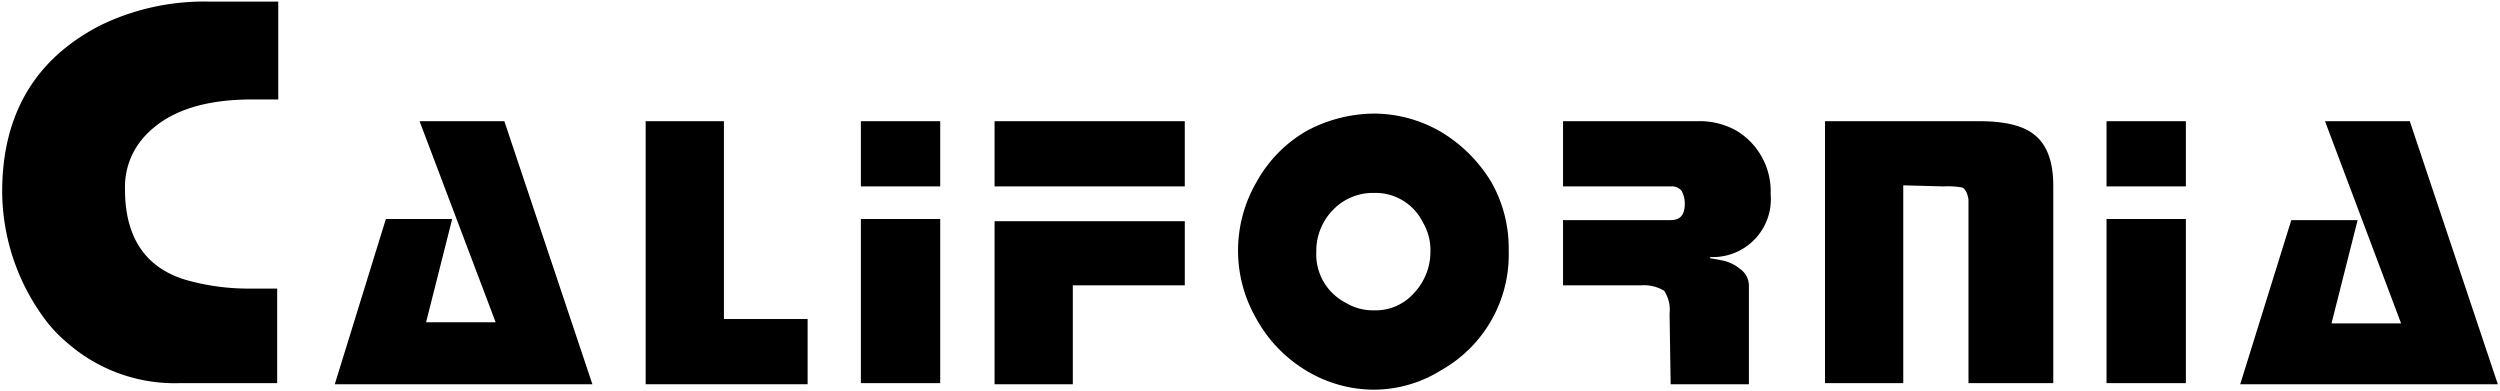
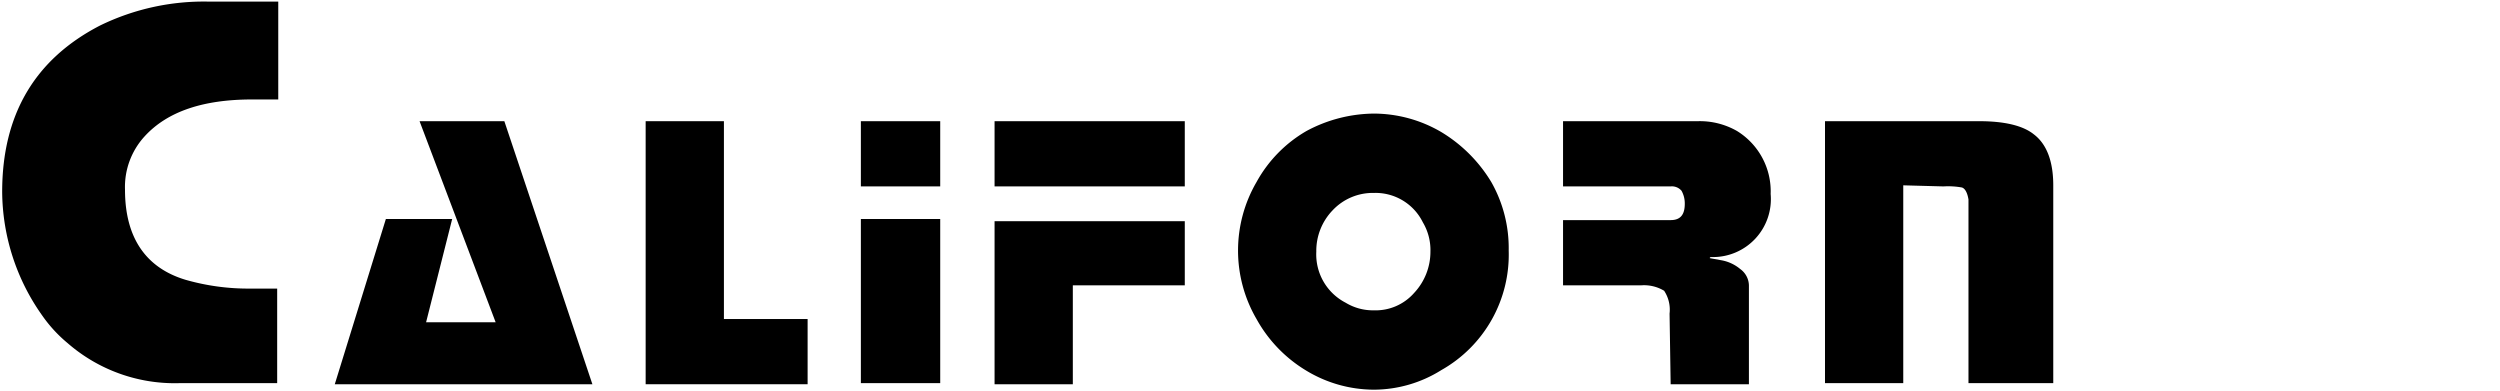
<svg xmlns="http://www.w3.org/2000/svg" viewBox="0 0 230 36" width="230" height="36">
  <path d="M19.3.15h6.3v9H23.2c-4.5,0-7.8,1.1-9.9,3.4a6.89,6.89,0,0,0-1.8,4.9c0,4.4,1.9,7.2,5.6,8.3a21,21,0,0,0,5.9.8h2.5v8.7h-9a15,15,0,0,1-10.3-3.7,12.76,12.76,0,0,1-2.3-2.5A19.86,19.86,0,0,1,.2,17.65Q.2,7,9.2,2.35A21.77,21.77,0,0,1,19.3.15Z" />
  <path d="M38.6,11.15h7.8l8.1,24.2H30.8l4.7-15.2h6.1l-2.4,9.5h6.4Z" />
  <path d="M66.6,11.15v18.2h7.7v6H59.4V11.15Z" />
  <path d="M79.2,11.15h7.3v6H79.2Zm7.3,9v15.1H79.2V20.15Z" />
  <path d="M91.5,11.15H109v6H91.5Zm17.5,9.1v6H98.7v9.1H91.5v-15H109Z" />
  <path d="M126.4,10.45a12.3,12.3,0,0,1,6.2,1.7,13.5,13.5,0,0,1,4.6,4.6,12.31,12.31,0,0,1,1.6,6.3,12.19,12.19,0,0,1-6.2,11,11.72,11.72,0,0,1-6.2,1.8,12.06,12.06,0,0,1-6.3-1.8,12.69,12.69,0,0,1-4.5-4.7,12.52,12.52,0,0,1,0-12.6,12.21,12.21,0,0,1,4.6-4.7A13.3,13.3,0,0,1,126.4,10.45Zm0,7.3a5.07,5.07,0,0,0-3.8,1.6,5.37,5.37,0,0,0-1.5,3.8,5,5,0,0,0,2.7,4.7,4.84,4.84,0,0,0,2.6.7,4.71,4.71,0,0,0,3.7-1.6,5.54,5.54,0,0,0,1.5-3.8,5,5,0,0,0-.7-2.7A4.85,4.85,0,0,0,126.4,17.75Z" />
  <path d="M153.6,28.85a3.16,3.16,0,0,0-.5-2.1,3.58,3.58,0,0,0-2.1-.5h-7.2v-6h9.9c.9,0,1.3-.5,1.3-1.5a2.38,2.38,0,0,0-.3-1.2,1.16,1.16,0,0,0-1-.4h-9.9v-6h12.4a6.87,6.87,0,0,1,3.6.9,6.51,6.51,0,0,1,3.1,5.8,5.33,5.33,0,0,1-5.4,5.8c-.1,0-.2,0-.2.1l1.1.2a3.71,3.71,0,0,1,1.7.8,1.9,1.9,0,0,1,.8,1.5v9.1h-7.2Z" />
  <path d="M182.1,11.15c2.3,0,4,.4,5,1.2,1.2.9,1.8,2.5,1.8,4.7v18.2h-7.8V18.35c-.1-.6-.3-1-.6-1.1a7.16,7.16,0,0,0-1.7-.1l-3.7-.1v18.2h-7.2V11.15Z" />
-   <path d="M193.8,11.15h7.3v6h-7.3Zm7.3,9v15.1h-7.3V20.15Z" />
-   <path d="M213.9,11.15h7.8l8.1,24.2H206.1l4.7-15.1h6.1l-2.4,9.5h6.4Z" />
</svg>